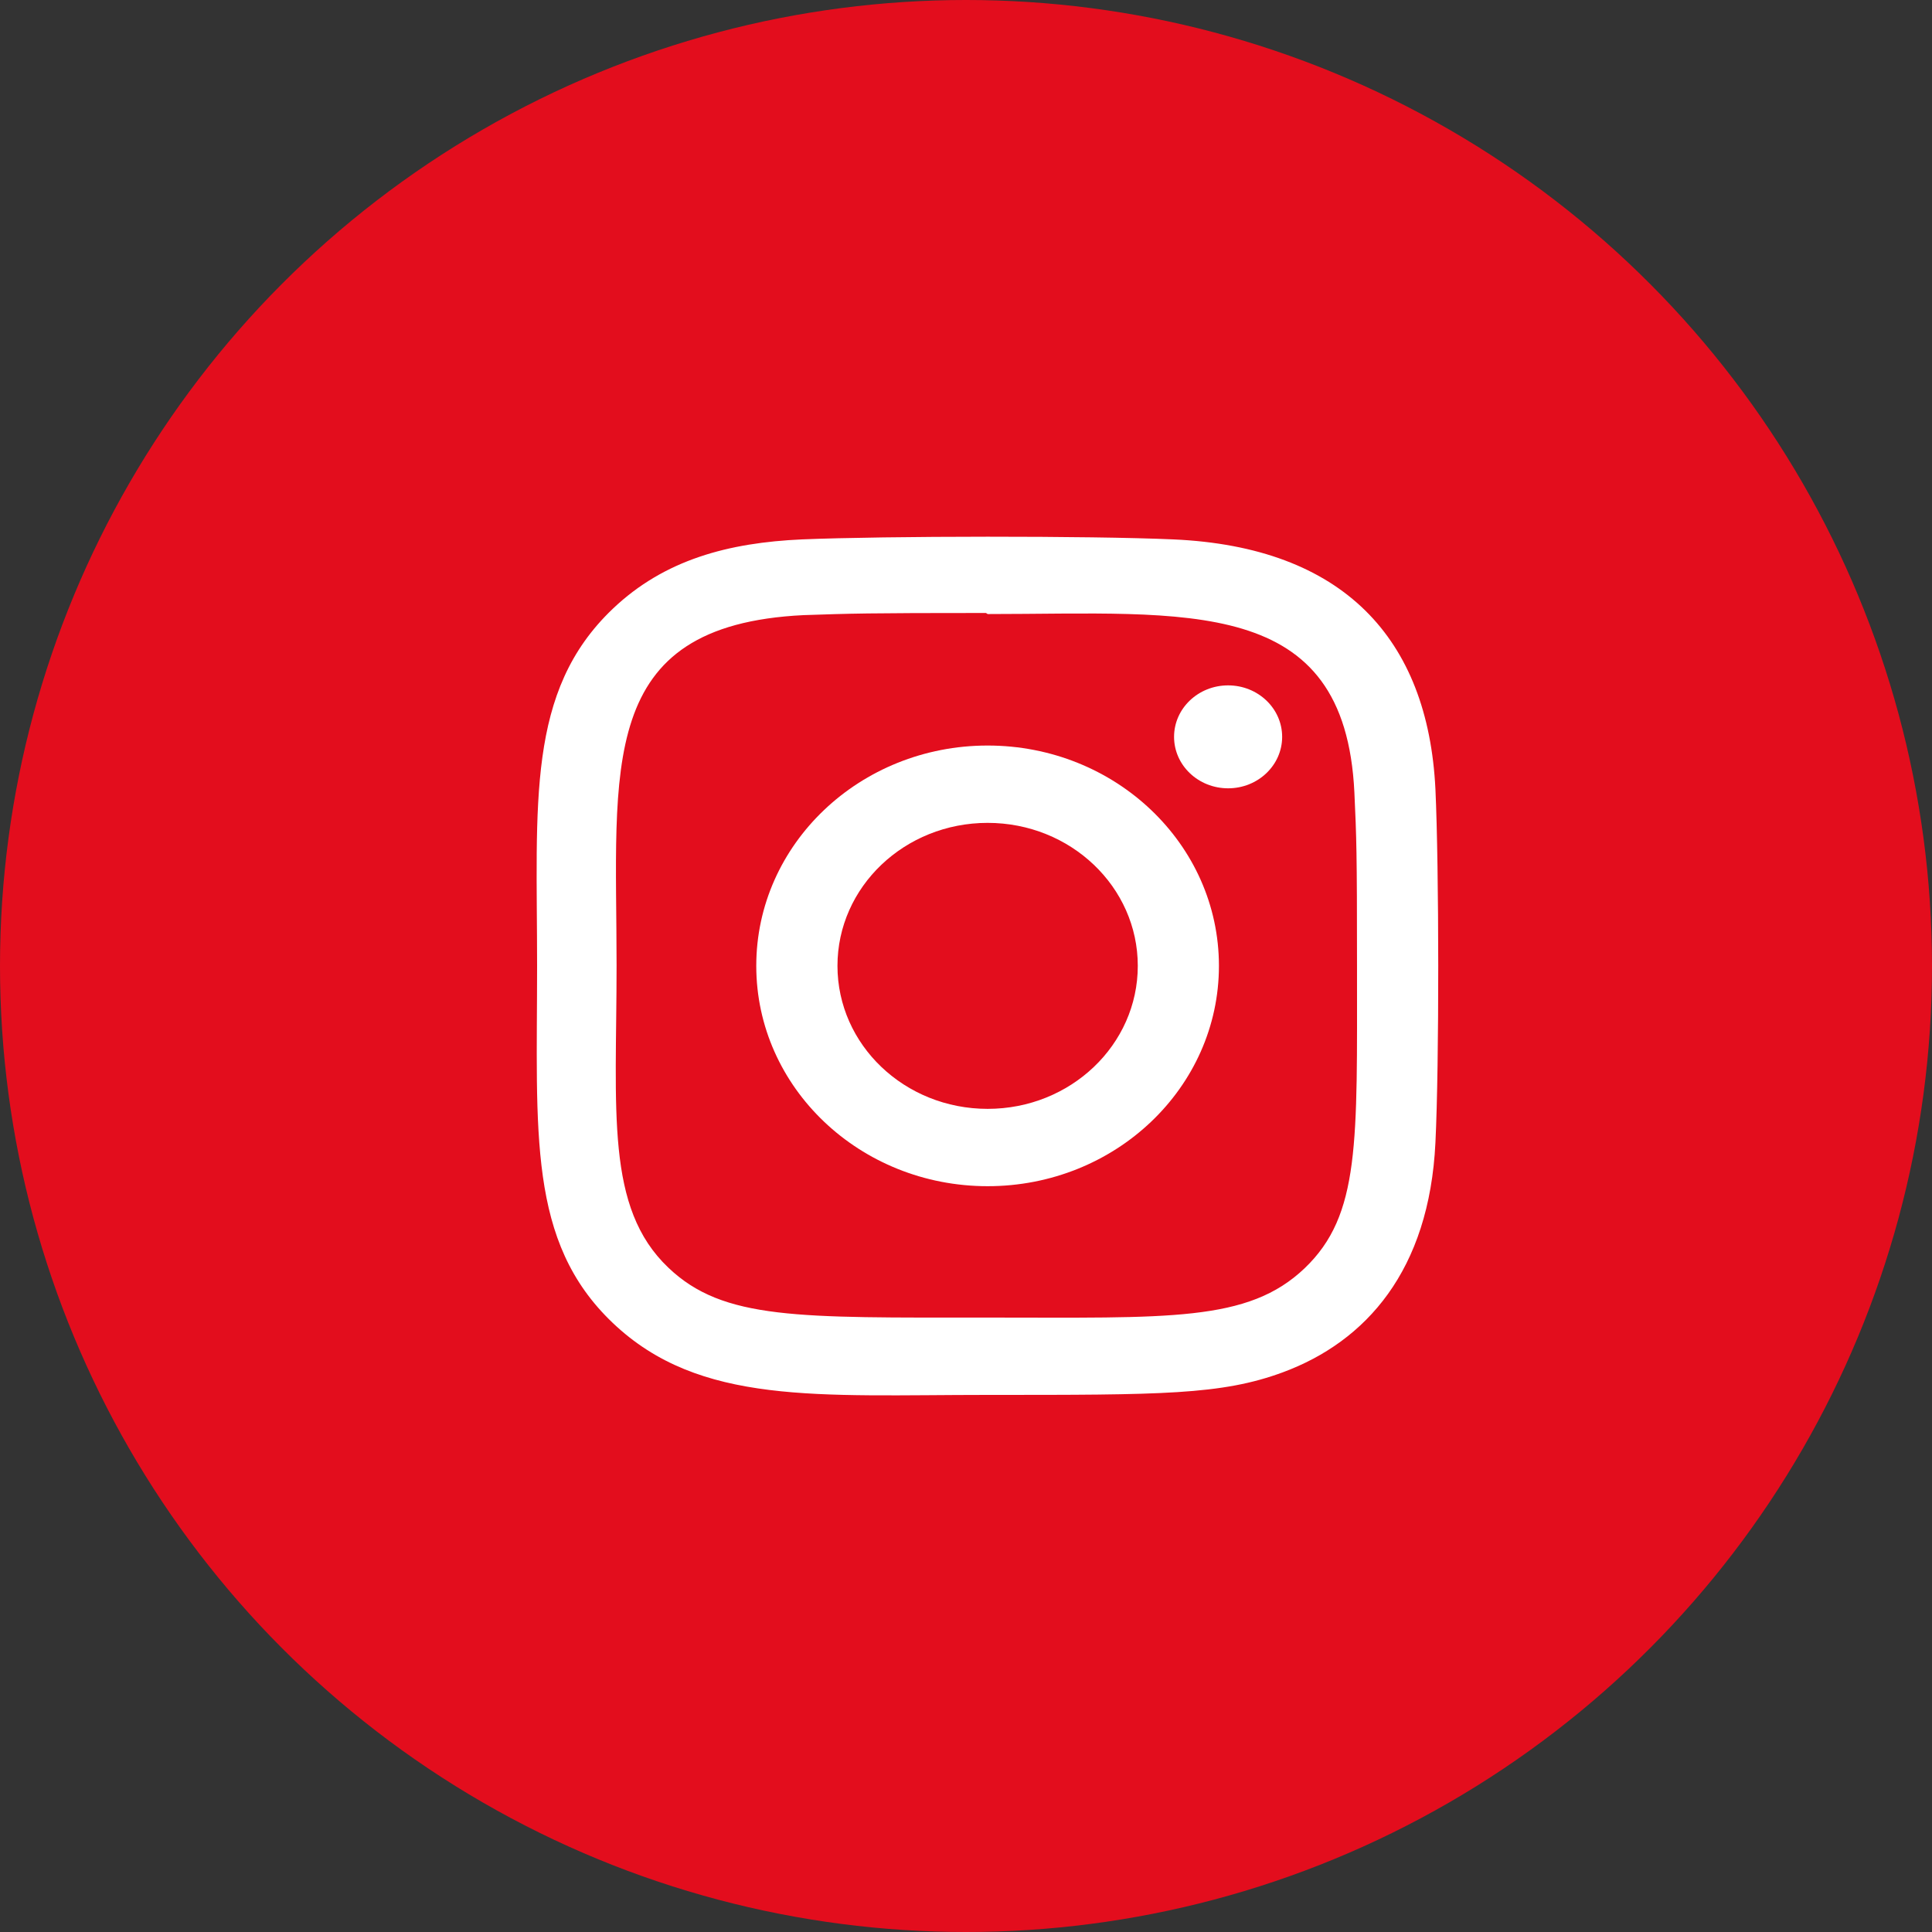
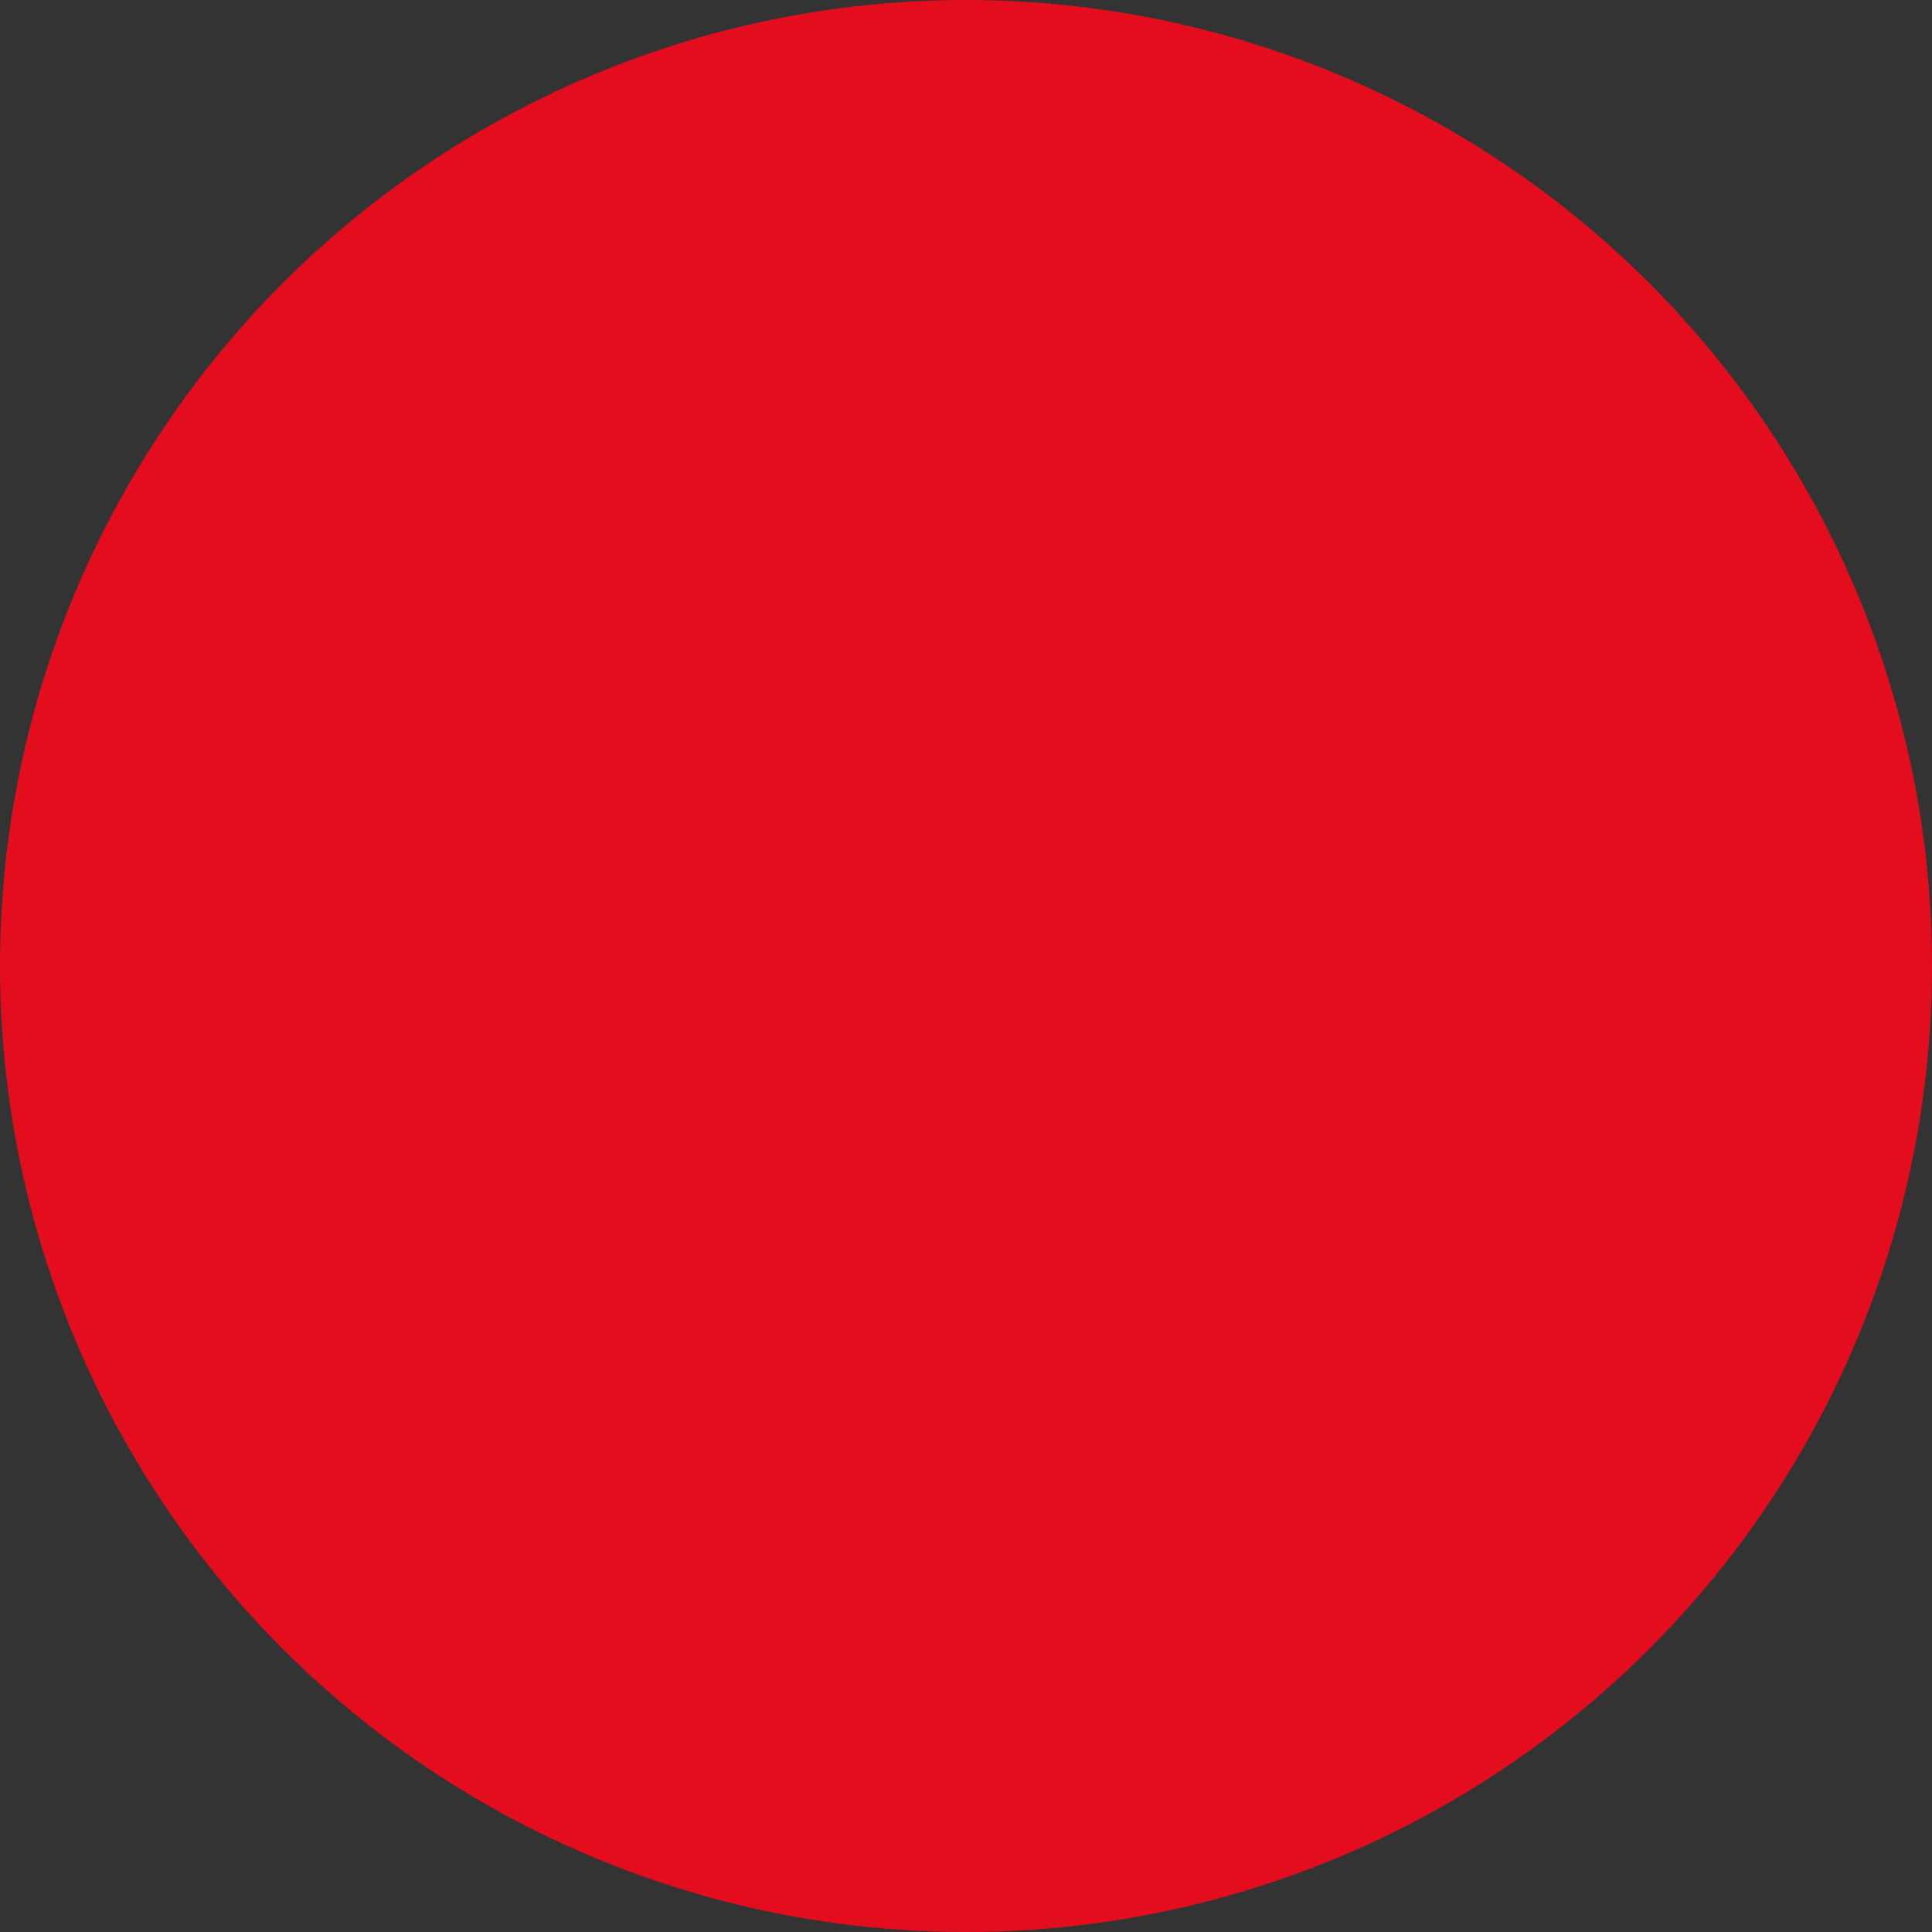
<svg xmlns="http://www.w3.org/2000/svg" width="36" height="36" viewBox="0 0 36 36" fill="none">
  <rect x="0" y="0" width="36" height="36" fill="#333333" stroke="none" />
  <circle cx="18" cy="18" r="18" fill="#E30D1D" />
  <g clip-path="url(#clip0)">
-     <path d="M18.403 13.892C16.021 13.892 14.092 15.731 14.092 17.997C14.092 20.266 16.023 22.103 18.403 22.103C20.785 22.103 22.713 20.264 22.713 17.997C22.713 15.729 20.783 13.892 18.403 13.892ZM18.403 20.662C16.856 20.662 15.605 19.469 15.605 17.997C15.605 16.525 16.857 15.333 18.403 15.333C19.948 15.333 21.201 16.525 21.201 17.997C21.201 19.469 19.949 20.662 18.403 20.662Z" fill="white" />
-     <path d="M21.863 10.051C20.318 9.982 16.489 9.986 14.942 10.051C13.583 10.112 12.384 10.424 11.417 11.345C9.802 12.884 10.008 14.957 10.008 17.998C10.008 21.11 9.826 23.135 11.417 24.65C13.039 26.194 15.248 25.992 18.402 25.992C21.639 25.992 22.756 25.994 23.901 25.572C25.457 24.997 26.632 23.672 26.747 21.293C26.819 19.82 26.815 16.175 26.747 14.702C26.608 11.893 25.025 10.19 21.863 10.051ZM24.31 23.632C23.251 24.641 21.781 24.551 18.382 24.551C14.882 24.551 13.479 24.6 12.455 23.622C11.275 22.504 11.489 20.709 11.489 17.987C11.489 14.304 11.092 11.651 14.973 11.462C15.865 11.432 16.128 11.422 18.372 11.422L18.404 11.442C22.134 11.442 25.061 11.07 25.237 14.766C25.276 15.609 25.286 15.862 25.286 17.997C25.285 21.292 25.351 22.636 24.31 23.632Z" fill="white" />
-     <path d="M22.884 14.689C23.44 14.689 23.891 14.26 23.891 13.73C23.891 13.2 23.44 12.771 22.884 12.771C22.328 12.771 21.877 13.2 21.877 13.73C21.877 14.26 22.328 14.689 22.884 14.689Z" fill="white" />
-   </g>
+     </g>
  <defs>
    <clipPath id="clip0">
-       <rect width="16.8" height="16" fill="white" transform="translate(10 10)" />
-     </clipPath>
+       </clipPath>
  </defs>
</svg>